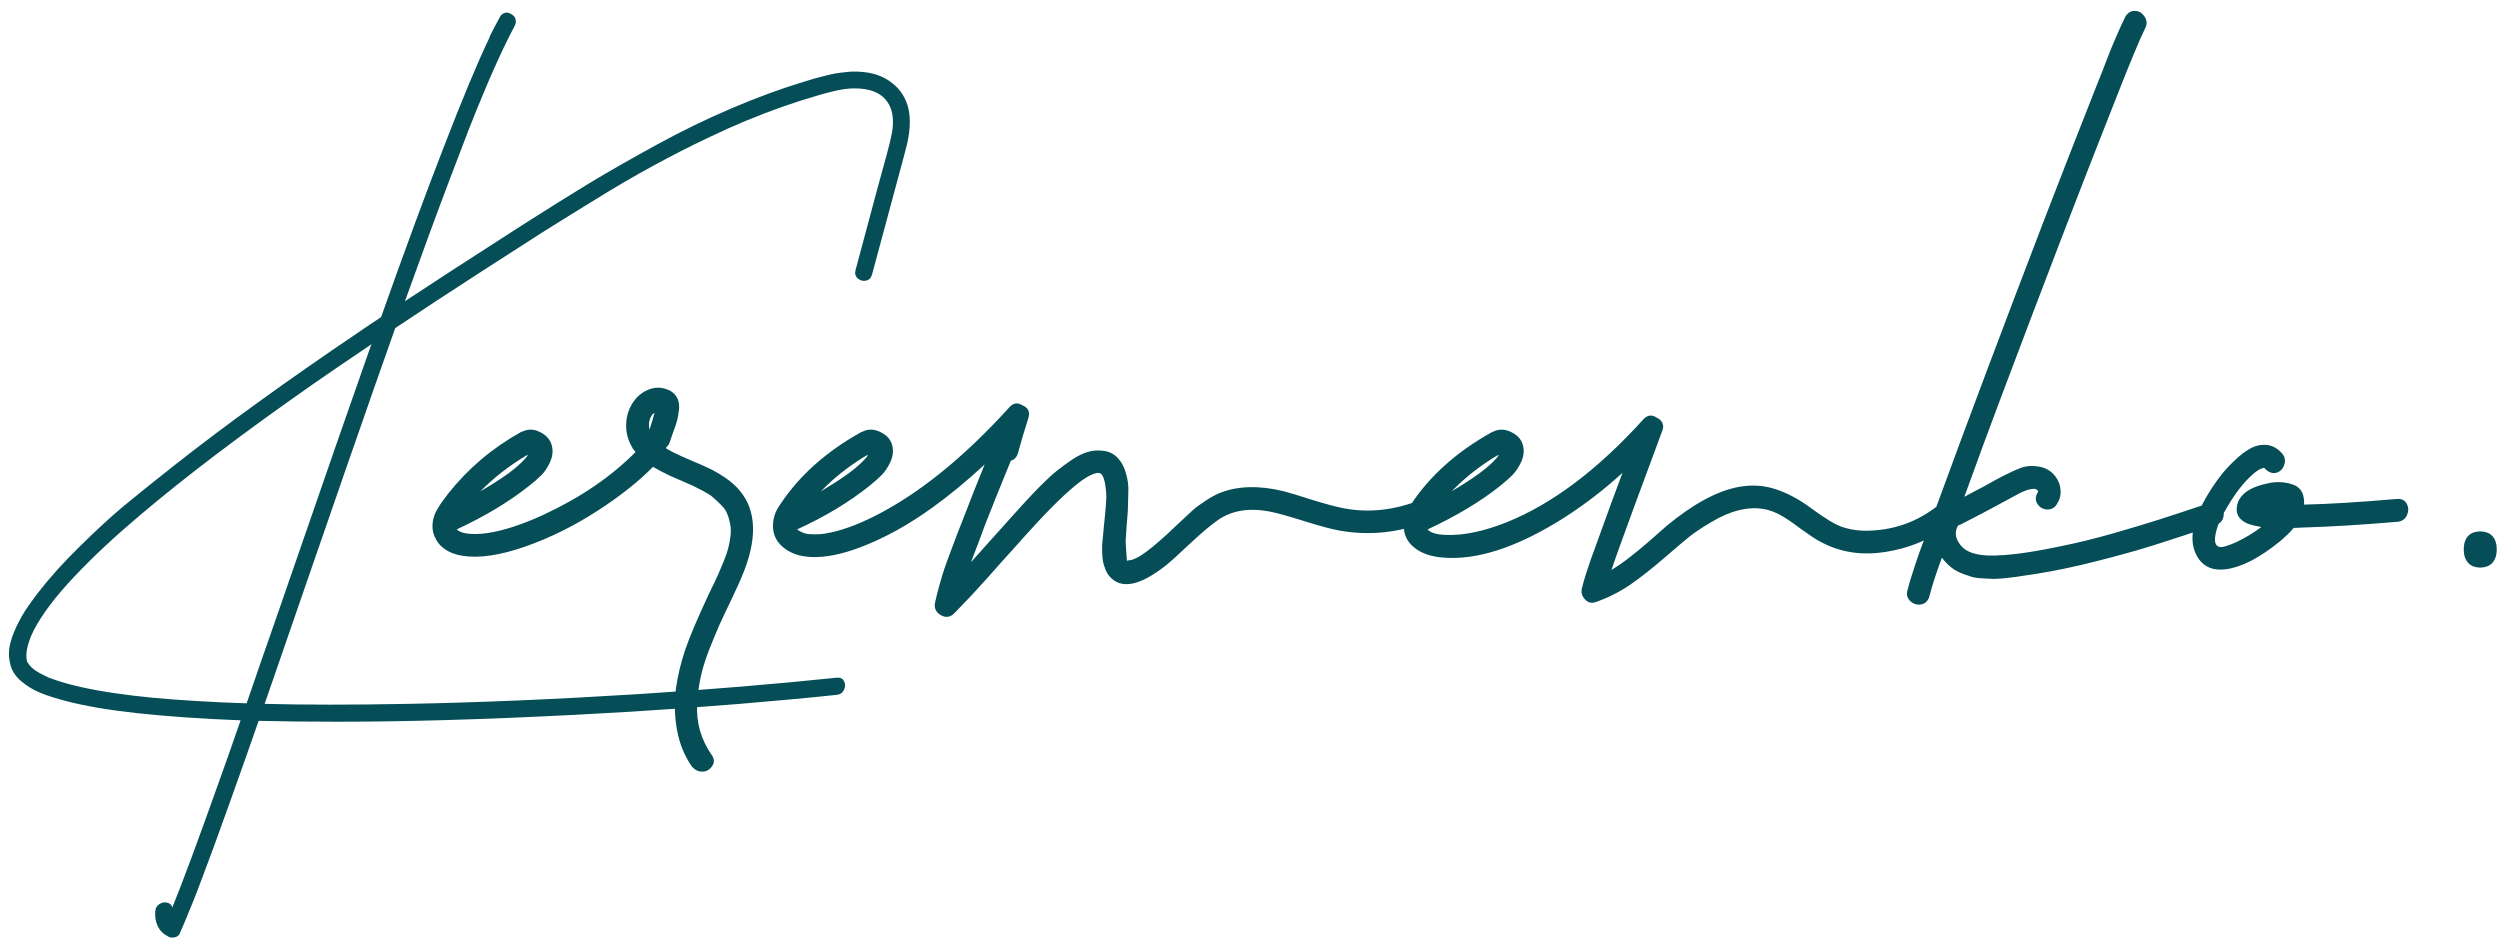
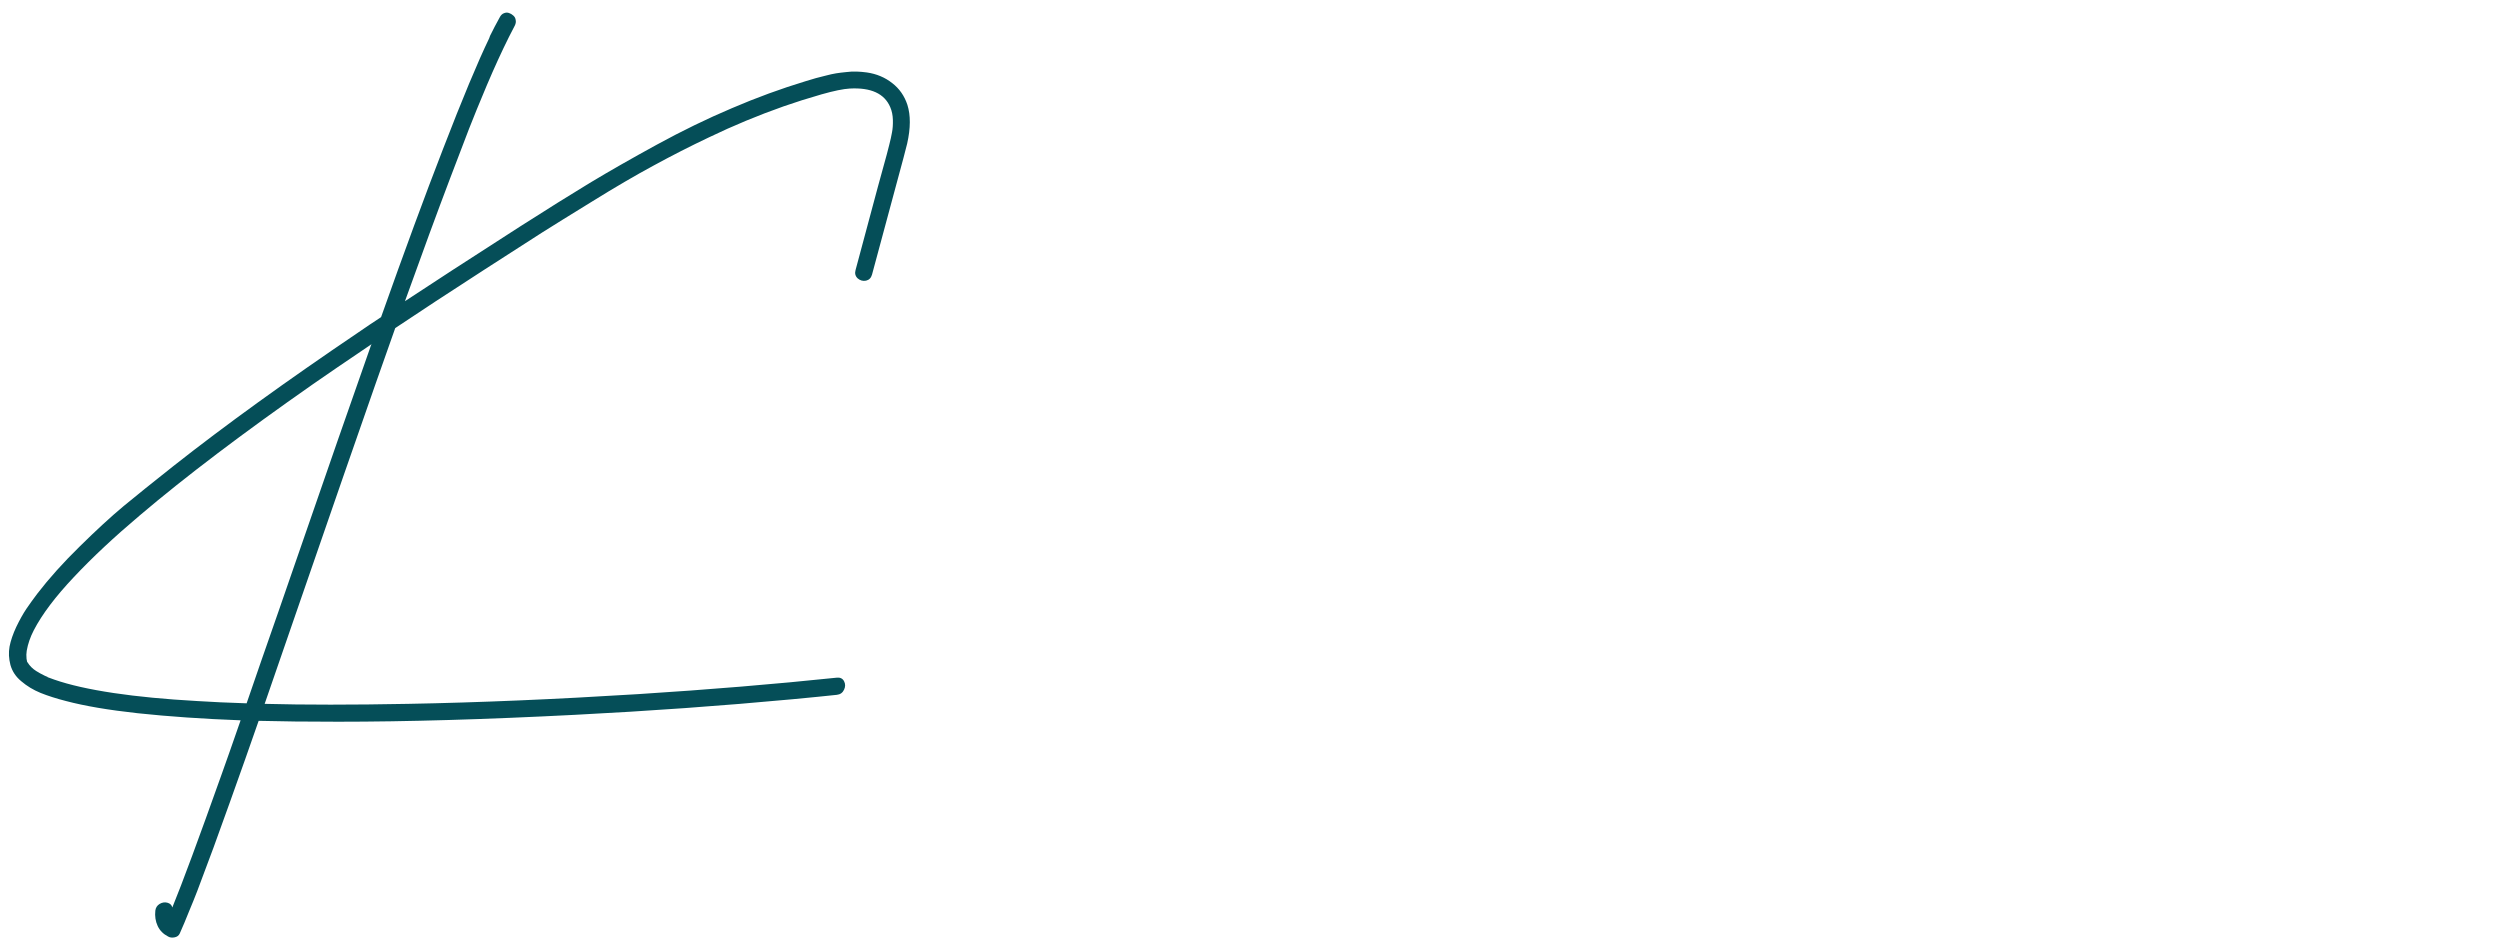
<svg xmlns="http://www.w3.org/2000/svg" width="207" height="78" viewBox="0 0 207 78" fill="none">
  <path d="M75.132 8.68C75.405 9.539 75.4 10.604 75.117 11.873C75.019 12.293 74.707 13.47 74.18 15.403L72.202 22.742C72.124 23.016 71.958 23.182 71.704 23.24C71.45 23.289 71.221 23.226 71.016 23.05C70.82 22.864 70.762 22.635 70.84 22.361C71.66 19.295 72.275 17 72.686 15.477C72.764 15.203 72.91 14.671 73.125 13.88C73.35 13.079 73.516 12.459 73.623 12.02C73.731 11.6 73.809 11.248 73.857 10.965C73.916 10.672 73.94 10.33 73.931 9.939C73.921 9.539 73.848 9.183 73.711 8.87C73.232 7.747 72.114 7.234 70.356 7.332C69.829 7.361 69.048 7.522 68.013 7.815C66.89 8.138 65.855 8.465 64.907 8.797C62.798 9.539 60.727 10.398 58.696 11.375C57.153 12.107 55.63 12.884 54.126 13.704C52.622 14.515 50.918 15.511 49.014 16.692C47.109 17.864 45.732 18.719 44.883 19.256C44.033 19.793 42.446 20.814 40.122 22.317C37.202 24.202 34.736 25.818 32.725 27.166C32.363 28.172 31.831 29.681 31.128 31.692C29.692 35.784 27.559 41.932 24.727 50.135C23.174 54.637 22.236 57.352 21.914 58.279C25.215 58.367 29.18 58.367 33.809 58.279C39.619 58.172 45.962 57.903 52.837 57.474C58.677 57.102 64.16 56.648 69.287 56.111C69.57 56.082 69.77 56.18 69.888 56.404C70.005 56.629 70.005 56.863 69.888 57.107C69.77 57.361 69.57 57.503 69.287 57.532C68.389 57.63 67.163 57.752 65.61 57.898C59.751 58.445 53.745 58.875 47.593 59.188C40.22 59.568 33.687 59.759 27.993 59.759C25.444 59.759 23.252 59.734 21.416 59.685C20.752 61.6 19.951 63.865 19.014 66.482C18.955 66.648 18.745 67.23 18.384 68.226C18.023 69.231 17.788 69.881 17.681 70.174C17.573 70.467 17.363 71.028 17.051 71.858C16.748 72.689 16.509 73.328 16.333 73.777C16.157 74.236 15.933 74.793 15.659 75.447C15.396 76.111 15.137 76.727 14.883 77.293C14.805 77.469 14.658 77.576 14.443 77.615C14.238 77.654 14.062 77.63 13.916 77.542C13.516 77.337 13.227 77.044 13.052 76.663C12.876 76.282 12.812 75.862 12.861 75.403C12.891 75.159 13.008 74.974 13.213 74.847C13.428 74.72 13.643 74.686 13.857 74.744C14.082 74.803 14.219 74.935 14.268 75.14C15.088 73.138 16.455 69.446 18.369 64.065C18.721 63.089 19.238 61.614 19.922 59.642C16.807 59.524 13.97 59.329 11.411 59.056C8.989 58.792 7.007 58.455 5.464 58.045C4.663 57.84 3.96 57.615 3.354 57.371C2.759 57.127 2.227 56.805 1.758 56.404C1.309 56.033 1.011 55.584 0.864 55.057C0.728 54.539 0.703 54.031 0.791 53.533C0.889 53.035 1.074 52.493 1.348 51.907C1.631 51.321 1.909 50.823 2.183 50.413C2.456 50.013 2.759 49.593 3.091 49.153C4.067 47.884 5.239 46.58 6.606 45.242C7.974 43.895 9.185 42.781 10.239 41.902C11.304 41.023 12.676 39.92 14.355 38.592C18.604 35.242 23.711 31.551 29.678 27.518C29.883 27.371 30.19 27.161 30.601 26.888C31.02 26.605 31.338 26.395 31.553 26.258C33.496 20.779 35.205 16.141 36.68 12.342C38.281 8.191 39.556 5.135 40.503 3.172C40.513 3.133 40.537 3.064 40.576 2.967C40.81 2.488 41.084 1.966 41.397 1.399C41.484 1.243 41.597 1.141 41.733 1.092C41.88 1.033 42.017 1.028 42.144 1.077C42.27 1.116 42.388 1.185 42.495 1.282C42.612 1.38 42.681 1.507 42.7 1.663C42.73 1.81 42.705 1.961 42.627 2.117C42.412 2.527 42.251 2.84 42.144 3.055C41.558 4.227 40.947 5.56 40.312 7.054C39.688 8.538 39.194 9.744 38.833 10.672C38.472 11.6 37.949 12.967 37.266 14.773C36.191 17.605 34.946 20.994 33.53 24.939C35.64 23.543 38.823 21.477 43.081 18.743C45.298 17.327 47.212 16.131 48.823 15.154C50.444 14.178 52.3 13.118 54.39 11.976C56.48 10.833 58.55 9.827 60.601 8.958C62.651 8.079 64.692 7.332 66.724 6.717C67.075 6.609 67.353 6.526 67.559 6.468C67.773 6.409 68.042 6.341 68.364 6.263C68.696 6.175 68.984 6.111 69.228 6.072C69.473 6.033 69.746 5.999 70.049 5.97C70.352 5.931 70.644 5.916 70.928 5.926C71.211 5.936 71.494 5.96 71.777 5.999C72.578 6.116 73.276 6.409 73.872 6.878C74.468 7.337 74.888 7.938 75.132 8.68ZM30.659 28.763C30.669 28.733 30.684 28.689 30.703 28.631C30.732 28.572 30.752 28.528 30.762 28.499C28.594 29.964 26.977 31.067 25.913 31.81C20.112 35.862 15.337 39.48 11.587 42.664C9.468 44.451 7.646 46.155 6.123 47.776C4.59 49.398 3.481 50.867 2.798 52.185C2.505 52.752 2.31 53.318 2.212 53.885C2.192 54.051 2.183 54.158 2.183 54.207C2.183 54.353 2.188 54.466 2.197 54.544C2.217 54.651 2.231 54.73 2.241 54.778C2.241 54.788 2.241 54.793 2.241 54.793C2.251 54.793 2.256 54.798 2.256 54.808C2.256 54.817 2.266 54.832 2.285 54.852C2.461 55.135 2.695 55.369 2.988 55.555C3.184 55.682 3.423 55.813 3.706 55.95C3.735 55.97 3.813 56.004 3.94 56.053C3.94 56.053 3.945 56.062 3.955 56.082L4.014 56.097L4.497 56.273C5.757 56.712 7.402 57.083 9.434 57.386C11.396 57.679 13.687 57.898 16.304 58.045C17.515 58.123 18.887 58.187 20.42 58.235C20.801 57.142 21.201 55.98 21.621 54.749C22.051 53.528 22.524 52.171 23.042 50.677C23.56 49.183 23.96 48.025 24.243 47.205C27.075 39.002 29.214 32.855 30.659 28.763Z" fill="#054E58" />
-   <path d="M61.238 40.609C62.658 42.289 62.723 44.659 61.434 47.719C61.238 48.188 60.945 48.832 60.555 49.652C60.164 50.46 59.832 51.163 59.559 51.762C59.298 52.361 59.005 53.07 58.68 53.891C58.367 54.711 58.139 55.466 57.996 56.156C57.853 56.846 57.762 57.562 57.723 58.305C57.684 59.06 57.762 59.789 57.957 60.492C58.165 61.208 58.491 61.885 58.934 62.523C59.155 62.836 59.168 63.135 58.973 63.422C58.777 63.721 58.51 63.878 58.172 63.891C57.846 63.904 57.553 63.767 57.293 63.48C56.668 62.582 56.251 61.547 56.043 60.375C55.848 59.216 55.822 58.103 55.965 57.035C56.108 55.98 56.368 54.893 56.746 53.773C57.111 52.706 57.775 51.143 58.738 49.086C58.79 48.982 58.927 48.702 59.148 48.246C59.37 47.777 59.52 47.445 59.598 47.25C59.676 47.055 59.793 46.775 59.949 46.41C60.105 46.033 60.223 45.688 60.301 45.375C60.379 45.062 60.438 44.75 60.477 44.438C60.529 44.073 60.522 43.721 60.457 43.383C60.392 43.044 60.307 42.758 60.203 42.523C60.112 42.276 59.936 42.029 59.676 41.781C59.415 41.521 59.2 41.319 59.031 41.176C58.875 41.033 58.602 40.857 58.211 40.648C57.82 40.44 57.54 40.297 57.371 40.219C57.202 40.141 56.889 40.004 56.434 39.809C55.978 39.613 55.691 39.49 55.574 39.438C54.988 39.164 54.487 38.904 54.07 38.656C52.846 39.893 51.316 41.104 49.48 42.289C47.527 43.552 45.529 44.542 43.484 45.258C41.388 45.987 39.656 46.241 38.289 46.02C37.104 45.824 36.329 45.277 35.965 44.379C35.861 44.118 35.809 43.858 35.809 43.598C35.809 43.324 35.841 43.083 35.906 42.875C35.958 42.654 36.062 42.413 36.219 42.152C36.375 41.879 36.518 41.658 36.648 41.488C36.766 41.319 36.922 41.111 37.117 40.863C38.758 38.793 40.757 37.1 43.113 35.785C43.178 35.746 43.25 35.72 43.328 35.707C43.784 35.499 44.266 35.531 44.773 35.805C45.294 36.078 45.607 36.469 45.711 36.977C45.802 37.393 45.743 37.829 45.535 38.285C45.327 38.728 45.086 39.086 44.812 39.359C44.552 39.62 44.214 39.913 43.797 40.238C42.143 41.553 40.151 42.751 37.82 43.832C37.99 44.001 38.25 44.112 38.602 44.164C39.07 44.242 39.643 44.236 40.32 44.145C41.661 43.949 43.224 43.441 45.008 42.621C48.081 41.189 50.62 39.457 52.625 37.426C52.599 37.4 52.566 37.361 52.527 37.309C52.488 37.257 52.449 37.211 52.41 37.172C52.384 37.12 52.358 37.068 52.332 37.016C52.007 36.469 51.844 35.876 51.844 35.238C51.844 34.587 52.007 33.988 52.332 33.441C52.671 32.882 53.133 32.484 53.719 32.25C54.318 32.016 54.917 32.055 55.516 32.367C55.789 32.536 55.984 32.751 56.102 33.012C56.219 33.272 56.258 33.578 56.219 33.93C56.18 34.281 56.128 34.581 56.062 34.828C55.997 35.075 55.887 35.401 55.73 35.805C55.587 36.208 55.496 36.475 55.457 36.605C55.405 36.775 55.307 36.918 55.164 37.035V37.133C55.477 37.315 55.704 37.439 55.848 37.504C56.16 37.66 56.622 37.868 57.234 38.129C57.859 38.389 58.361 38.611 58.738 38.793C59.129 38.975 59.565 39.229 60.047 39.555C60.529 39.88 60.926 40.232 61.238 40.609ZM41.531 39.594C42.404 39.008 43.068 38.454 43.523 37.934C43.536 37.921 43.602 37.836 43.719 37.68C43.706 37.68 43.686 37.686 43.66 37.699C43.634 37.699 43.615 37.699 43.602 37.699C42.13 38.585 40.854 39.581 39.773 40.688C40.659 40.154 41.245 39.789 41.531 39.594ZM54.012 34.32C53.882 34.49 53.79 34.717 53.738 35.004C53.725 35.199 53.738 35.395 53.777 35.59C53.803 35.499 53.842 35.368 53.895 35.199C53.96 35.017 54.005 34.88 54.031 34.789C54.109 34.464 54.168 34.262 54.207 34.184C54.181 34.197 54.155 34.216 54.129 34.242C54.103 34.255 54.077 34.268 54.051 34.281C54.025 34.294 54.012 34.307 54.012 34.32ZM117.723 41.352C118.074 41.208 118.367 41.26 118.602 41.508C118.836 41.755 118.921 42.061 118.855 42.426C118.79 42.777 118.582 43.025 118.23 43.168C115.822 44.118 113.38 44.372 110.906 43.93C110.242 43.812 109.292 43.559 108.055 43.168C106.818 42.777 105.893 42.517 105.281 42.387C103.523 42.022 102.059 42.237 100.887 43.031C100.301 43.435 99.526 44.086 98.562 44.984C97.612 45.883 96.935 46.495 96.531 46.82C94.383 48.513 92.833 48.819 91.883 47.738C91.74 47.582 91.622 47.387 91.531 47.152C91.44 46.918 91.375 46.71 91.336 46.527C91.297 46.345 91.271 46.091 91.258 45.766C91.258 45.44 91.258 45.206 91.258 45.062C91.271 44.919 91.297 44.665 91.336 44.301C91.375 43.936 91.394 43.721 91.394 43.656C91.408 43.539 91.44 43.214 91.492 42.68C91.544 42.133 91.577 41.723 91.59 41.449C91.616 41.163 91.603 40.818 91.551 40.414C91.512 39.997 91.427 39.659 91.297 39.398C91.232 39.294 91.167 39.223 91.102 39.184C90.958 39.145 90.815 39.151 90.672 39.203C90.216 39.333 89.663 39.672 89.012 40.219C87.931 41.104 86.466 42.582 84.617 44.652C84.5 44.796 84.409 44.9 84.344 44.965C84.109 45.225 83.68 45.7 83.055 46.391C82.443 47.081 81.974 47.608 81.648 47.973C81.336 48.324 80.926 48.773 80.418 49.32C79.91 49.854 79.441 50.342 79.012 50.785C78.673 51.124 78.296 51.169 77.879 50.922C77.475 50.675 77.326 50.323 77.43 49.867C77.508 49.49 77.606 49.092 77.723 48.676C77.84 48.246 77.944 47.882 78.035 47.582C78.126 47.283 78.263 46.885 78.445 46.391C78.628 45.883 78.758 45.531 78.836 45.336C78.914 45.128 79.064 44.73 79.285 44.145C79.519 43.546 79.663 43.181 79.715 43.051C80.379 41.319 80.984 39.789 81.531 38.461C80.021 39.854 78.556 41.059 77.137 42.074C75.197 43.467 73.263 44.535 71.336 45.277C69.721 45.902 68.315 46.182 67.117 46.117C66.284 46.078 65.587 45.857 65.027 45.453C64.402 45.01 64.064 44.444 64.012 43.754C63.96 43.051 64.148 42.4 64.578 41.801C66.154 39.405 68.393 37.4 71.297 35.785C71.375 35.746 71.44 35.72 71.492 35.707C71.948 35.499 72.436 35.531 72.957 35.805C73.478 36.065 73.79 36.449 73.894 36.957C73.986 37.374 73.927 37.81 73.719 38.266C73.51 38.708 73.269 39.066 72.996 39.34C72.723 39.613 72.384 39.913 71.981 40.238C70.262 41.605 68.269 42.803 66.004 43.832C66.108 43.936 66.323 44.047 66.648 44.164C66.674 44.164 66.713 44.171 66.766 44.184C66.831 44.197 66.876 44.21 66.902 44.223C66.993 44.223 67.039 44.223 67.039 44.223C67.547 44.262 68.003 44.242 68.406 44.164C69.565 43.969 70.887 43.5 72.371 42.758C76.056 40.909 79.793 37.895 83.582 33.715C83.908 33.35 84.279 33.305 84.695 33.578C85.151 33.773 85.301 34.125 85.144 34.633C85.04 34.958 84.891 35.44 84.695 36.078C84.513 36.716 84.376 37.198 84.285 37.523C84.194 37.849 83.999 38.057 83.699 38.148C82.84 40.232 82.117 42.029 81.531 43.539C81.44 43.8 81.264 44.275 81.004 44.965C80.743 45.642 80.542 46.169 80.398 46.547C80.776 46.13 81.336 45.505 82.078 44.672C82.833 43.825 83.4 43.194 83.777 42.777C83.868 42.686 84.057 42.478 84.344 42.152C84.643 41.827 84.845 41.605 84.949 41.488C85.066 41.358 85.262 41.15 85.535 40.863C85.809 40.577 86.017 40.362 86.16 40.219C86.316 40.062 86.518 39.867 86.766 39.633C87.026 39.385 87.254 39.184 87.449 39.027C87.644 38.871 87.866 38.702 88.113 38.52C88.361 38.337 88.602 38.168 88.836 38.012C89.24 37.751 89.643 37.556 90.047 37.426C90.463 37.296 90.9 37.263 91.356 37.328C91.824 37.38 92.221 37.575 92.547 37.914C92.859 38.24 93.087 38.669 93.231 39.203C93.387 39.724 93.452 40.232 93.426 40.727C93.413 41.221 93.4 41.716 93.387 42.211C93.374 42.484 93.341 42.901 93.289 43.461C93.25 44.008 93.224 44.418 93.211 44.691C93.198 44.835 93.231 45.421 93.309 46.449L93.328 46.43C93.367 46.404 93.432 46.391 93.523 46.391C93.628 46.378 93.693 46.365 93.719 46.352C93.914 46.3 94.181 46.169 94.519 45.961C95.04 45.622 95.763 45.03 96.688 44.184C96.831 44.053 97.15 43.754 97.644 43.285C98.152 42.803 98.53 42.452 98.777 42.23C99.025 42.009 99.37 41.755 99.812 41.469C100.255 41.169 100.678 40.941 101.082 40.785C102.553 40.225 104.279 40.186 106.258 40.668C106.727 40.785 107.527 41.026 108.66 41.391C109.793 41.742 110.678 41.977 111.316 42.094C113.387 42.484 115.522 42.237 117.723 41.352ZM71.766 37.699C70.607 38.389 69.552 39.177 68.602 40.062C68.458 40.193 68.243 40.401 67.957 40.688C68.738 40.219 69.318 39.854 69.695 39.594C70.568 39.008 71.232 38.454 71.688 37.934C71.701 37.921 71.766 37.836 71.883 37.68C71.87 37.68 71.85 37.686 71.824 37.699C71.798 37.699 71.779 37.699 71.766 37.699ZM160.75 41.625C161.036 41.378 161.355 41.319 161.707 41.449C162.059 41.579 162.273 41.801 162.352 42.113C162.43 42.413 162.339 42.699 162.078 42.973C160.19 44.561 158.035 45.492 155.613 45.766C153.53 46 151.642 45.538 149.949 44.379C149.793 44.275 149.513 44.079 149.109 43.793C148.719 43.493 148.374 43.246 148.074 43.051C147.788 42.855 147.501 42.686 147.215 42.543C146.238 42.048 145.158 41.95 143.973 42.25C143.23 42.432 142.462 42.764 141.668 43.246C140.874 43.715 140.262 44.125 139.832 44.477C139.415 44.815 138.777 45.355 137.918 46.098C136.837 47.035 135.854 47.81 134.969 48.422C134.083 49.021 133.139 49.496 132.137 49.848C131.798 49.978 131.499 49.906 131.238 49.633C130.978 49.346 130.893 49.034 130.984 48.695C131.076 48.318 131.193 47.908 131.336 47.465C131.479 47.022 131.603 46.651 131.707 46.352C131.824 46.039 131.974 45.629 132.156 45.121C132.339 44.613 132.475 44.236 132.566 43.988C132.762 43.454 133.055 42.647 133.445 41.566C133.849 40.486 134.148 39.678 134.344 39.145C132.872 40.499 131.277 41.729 129.559 42.836C125.626 45.336 122.221 46.443 119.344 46.156C118.471 46.065 117.775 45.831 117.254 45.453C116.629 45.01 116.29 44.444 116.238 43.754C116.186 43.051 116.375 42.4 116.805 41.801C118.38 39.405 120.62 37.4 123.523 35.785C123.602 35.746 123.667 35.72 123.719 35.707C124.174 35.499 124.663 35.531 125.184 35.805C125.704 36.065 126.017 36.449 126.121 36.957C126.212 37.374 126.154 37.81 125.945 38.266C125.737 38.708 125.496 39.066 125.223 39.34C124.949 39.613 124.611 39.913 124.207 40.238C122.566 41.54 120.568 42.738 118.211 43.832C118.51 44.223 119.376 44.366 120.809 44.262C121.993 44.158 123.322 43.812 124.793 43.227C128.556 41.703 132.312 38.871 136.062 34.73C136.401 34.353 136.779 34.307 137.195 34.594C137.404 34.685 137.553 34.828 137.645 35.023C137.736 35.206 137.736 35.414 137.645 35.648C135.822 40.557 134.734 43.507 134.383 44.496C134.279 44.796 134.116 45.245 133.895 45.844C133.686 46.443 133.53 46.892 133.426 47.191C133.921 46.892 134.402 46.56 134.871 46.195C135.353 45.831 135.945 45.342 136.648 44.73C137.352 44.105 137.794 43.715 137.977 43.559C140.19 41.723 142.189 40.642 143.973 40.316C145.053 40.121 146.076 40.186 147.039 40.512C148.003 40.824 148.992 41.358 150.008 42.113C151.141 42.947 151.987 43.454 152.547 43.637C153.354 43.91 154.266 44.001 155.281 43.91C157.312 43.754 159.135 42.992 160.75 41.625ZM123.992 37.699C122.833 38.389 121.779 39.177 120.828 40.062C120.685 40.193 120.47 40.401 120.184 40.688C120.965 40.219 121.544 39.854 121.922 39.594C122.794 39.008 123.458 38.454 123.914 37.934C123.927 37.921 123.992 37.836 124.109 37.68C124.096 37.68 124.077 37.686 124.051 37.699C124.025 37.699 124.005 37.699 123.992 37.699ZM182.957 41.645C183.322 41.527 183.621 41.592 183.855 41.84C184.09 42.087 184.174 42.393 184.109 42.758C184.044 43.109 183.829 43.344 183.465 43.461C181.329 44.177 179.643 44.73 178.406 45.121C177.182 45.512 175.626 45.948 173.738 46.43C171.863 46.911 170.132 47.276 168.543 47.523C168.504 47.523 168.237 47.562 167.742 47.641C167.247 47.719 166.948 47.764 166.844 47.777C166.74 47.79 166.466 47.823 166.023 47.875C165.581 47.914 165.268 47.934 165.086 47.934C164.917 47.921 164.643 47.908 164.266 47.895C163.901 47.882 163.602 47.849 163.367 47.797C163.146 47.732 162.892 47.647 162.605 47.543C162.319 47.439 162.059 47.315 161.824 47.172C161.447 46.925 161.102 46.592 160.789 46.176C160.32 47.439 159.975 48.507 159.754 49.379C159.65 49.743 159.428 49.965 159.09 50.043C158.751 50.108 158.452 50.023 158.191 49.789C157.918 49.542 157.833 49.236 157.938 48.871C158.081 48.311 158.263 47.706 158.484 47.055C158.693 46.404 158.882 45.85 159.051 45.395C159.22 44.926 159.448 44.32 159.734 43.578C160.008 42.823 160.216 42.257 160.359 41.879C162.898 34.939 165.887 26.99 169.324 18.031C170.639 14.62 172.046 11.02 173.543 7.23C173.673 6.918 173.862 6.443 174.109 5.805C174.357 5.154 174.559 4.633 174.715 4.242C174.871 3.852 175.066 3.389 175.301 2.855C175.535 2.309 175.763 1.814 175.984 1.371C176.193 1.046 176.453 0.889 176.766 0.902C177.091 0.902 177.358 1.059 177.566 1.371C177.775 1.671 177.794 1.99 177.625 2.328C177.352 2.888 177.02 3.643 176.629 4.594C176.447 5.023 176.258 5.486 176.062 5.98C175.867 6.462 175.652 7.003 175.418 7.602C175.184 8.201 175.001 8.663 174.871 8.988C172.28 15.538 169.233 23.467 165.73 32.777C164.897 34.978 163.868 37.764 162.645 41.137C162.827 41.033 163.094 40.889 163.445 40.707C163.81 40.512 164.083 40.368 164.266 40.277C164.409 40.199 164.702 40.036 165.145 39.789C165.587 39.542 165.965 39.346 166.277 39.203C166.59 39.047 166.896 38.91 167.195 38.793C167.651 38.598 168.152 38.539 168.699 38.617C169.246 38.682 169.695 38.904 170.047 39.281C170.398 39.672 170.587 40.108 170.613 40.59C170.652 41.059 170.509 41.501 170.184 41.918C170.014 42.1 169.793 42.191 169.52 42.191C169.246 42.178 169.025 42.087 168.855 41.918C168.504 41.566 168.471 41.163 168.758 40.707L168.719 40.609L168.699 40.59L168.68 40.57L168.641 40.551C168.615 40.538 168.595 40.525 168.582 40.512C168.569 40.512 168.562 40.512 168.562 40.512C168.562 40.499 168.556 40.492 168.543 40.492H168.582C168.569 40.492 168.549 40.492 168.523 40.492C168.51 40.479 168.497 40.473 168.484 40.473C168.354 40.473 168.23 40.486 168.113 40.512C167.996 40.525 167.859 40.564 167.703 40.629C167.547 40.694 167.436 40.74 167.371 40.766C167.319 40.792 167.195 40.857 167 40.961C166.805 41.065 166.694 41.124 166.668 41.137C166.186 41.397 165.464 41.788 164.5 42.309C163.536 42.816 162.807 43.194 162.312 43.441L162.137 43.5C161.811 44.034 161.883 44.587 162.352 45.16C162.781 45.694 163.569 45.974 164.715 46C166.108 46.026 168.094 45.766 170.672 45.219C171.974 44.958 173.406 44.607 174.969 44.164C176.544 43.708 177.801 43.331 178.738 43.031C179.676 42.732 181.082 42.27 182.957 41.645ZM198.484 41.312C198.862 41.286 199.129 41.423 199.285 41.723C199.441 42.022 199.441 42.341 199.285 42.68C199.129 43.005 198.862 43.181 198.484 43.207C195.568 43.454 192.996 43.611 190.77 43.676C190.587 43.676 190.301 43.689 189.91 43.715C189.65 44.04 189.279 44.405 188.797 44.809C187.104 46.189 185.607 46.964 184.305 47.133C183.315 47.263 182.573 46.99 182.078 46.312C181.583 45.622 181.427 44.783 181.609 43.793C181.805 42.803 182.319 41.671 183.152 40.395C183.4 40.017 183.667 39.646 183.953 39.281C184.24 38.917 184.604 38.526 185.047 38.109C185.49 37.68 185.919 37.354 186.336 37.133C186.753 36.898 187.195 36.801 187.664 36.84C188.146 36.879 188.576 37.113 188.953 37.543C189.201 37.829 189.259 38.148 189.129 38.5C189.012 38.839 188.797 39.053 188.484 39.145C188.185 39.223 187.892 39.132 187.605 38.871L187.488 38.754L187.469 38.734C187.404 38.747 187.332 38.767 187.254 38.793C187.02 38.884 186.74 39.079 186.414 39.379C185.75 39.991 185.118 40.798 184.52 41.801C183.96 42.712 183.615 43.467 183.484 44.066C183.315 44.77 183.4 45.173 183.738 45.277C183.96 45.342 184.409 45.225 185.086 44.926C185.893 44.548 186.609 44.118 187.234 43.637C186.844 43.572 186.486 43.487 186.16 43.383C185.47 43.096 185.151 42.654 185.203 42.055C185.255 41.443 185.594 40.948 186.219 40.57C186.622 40.336 187.137 40.154 187.762 40.023C188.387 39.88 188.999 39.887 189.598 40.043C190.21 40.186 190.581 40.518 190.711 41.039C190.776 41.3 190.796 41.547 190.77 41.781C192.723 41.742 195.294 41.586 198.484 41.312ZM186.805 41.625C186.766 41.599 186.766 41.599 186.805 41.625V41.625ZM187.02 42.328C187.046 42.341 187.059 42.328 187.059 42.289L187.02 42.328Z" fill="#054E58" />
-   <path d="M204 45.493C204 45.221 204.036 44.992 204.107 44.806C204.179 44.612 204.276 44.458 204.397 44.344C204.519 44.222 204.662 44.136 204.827 44.086C204.992 44.029 205.171 44 205.364 44C205.55 44 205.726 44.029 205.891 44.086C206.062 44.136 206.209 44.222 206.331 44.344C206.453 44.458 206.549 44.612 206.621 44.806C206.693 44.992 206.729 45.221 206.729 45.493C206.729 45.758 206.693 45.987 206.621 46.181C206.549 46.367 206.453 46.521 206.331 46.643C206.209 46.764 206.062 46.854 205.891 46.911C205.726 46.968 205.55 46.997 205.364 46.997C205.171 46.997 204.992 46.968 204.827 46.911C204.662 46.854 204.519 46.764 204.397 46.643C204.276 46.521 204.179 46.367 204.107 46.181C204.036 45.987 204 45.758 204 45.493Z" fill="#054E58" />
</svg>